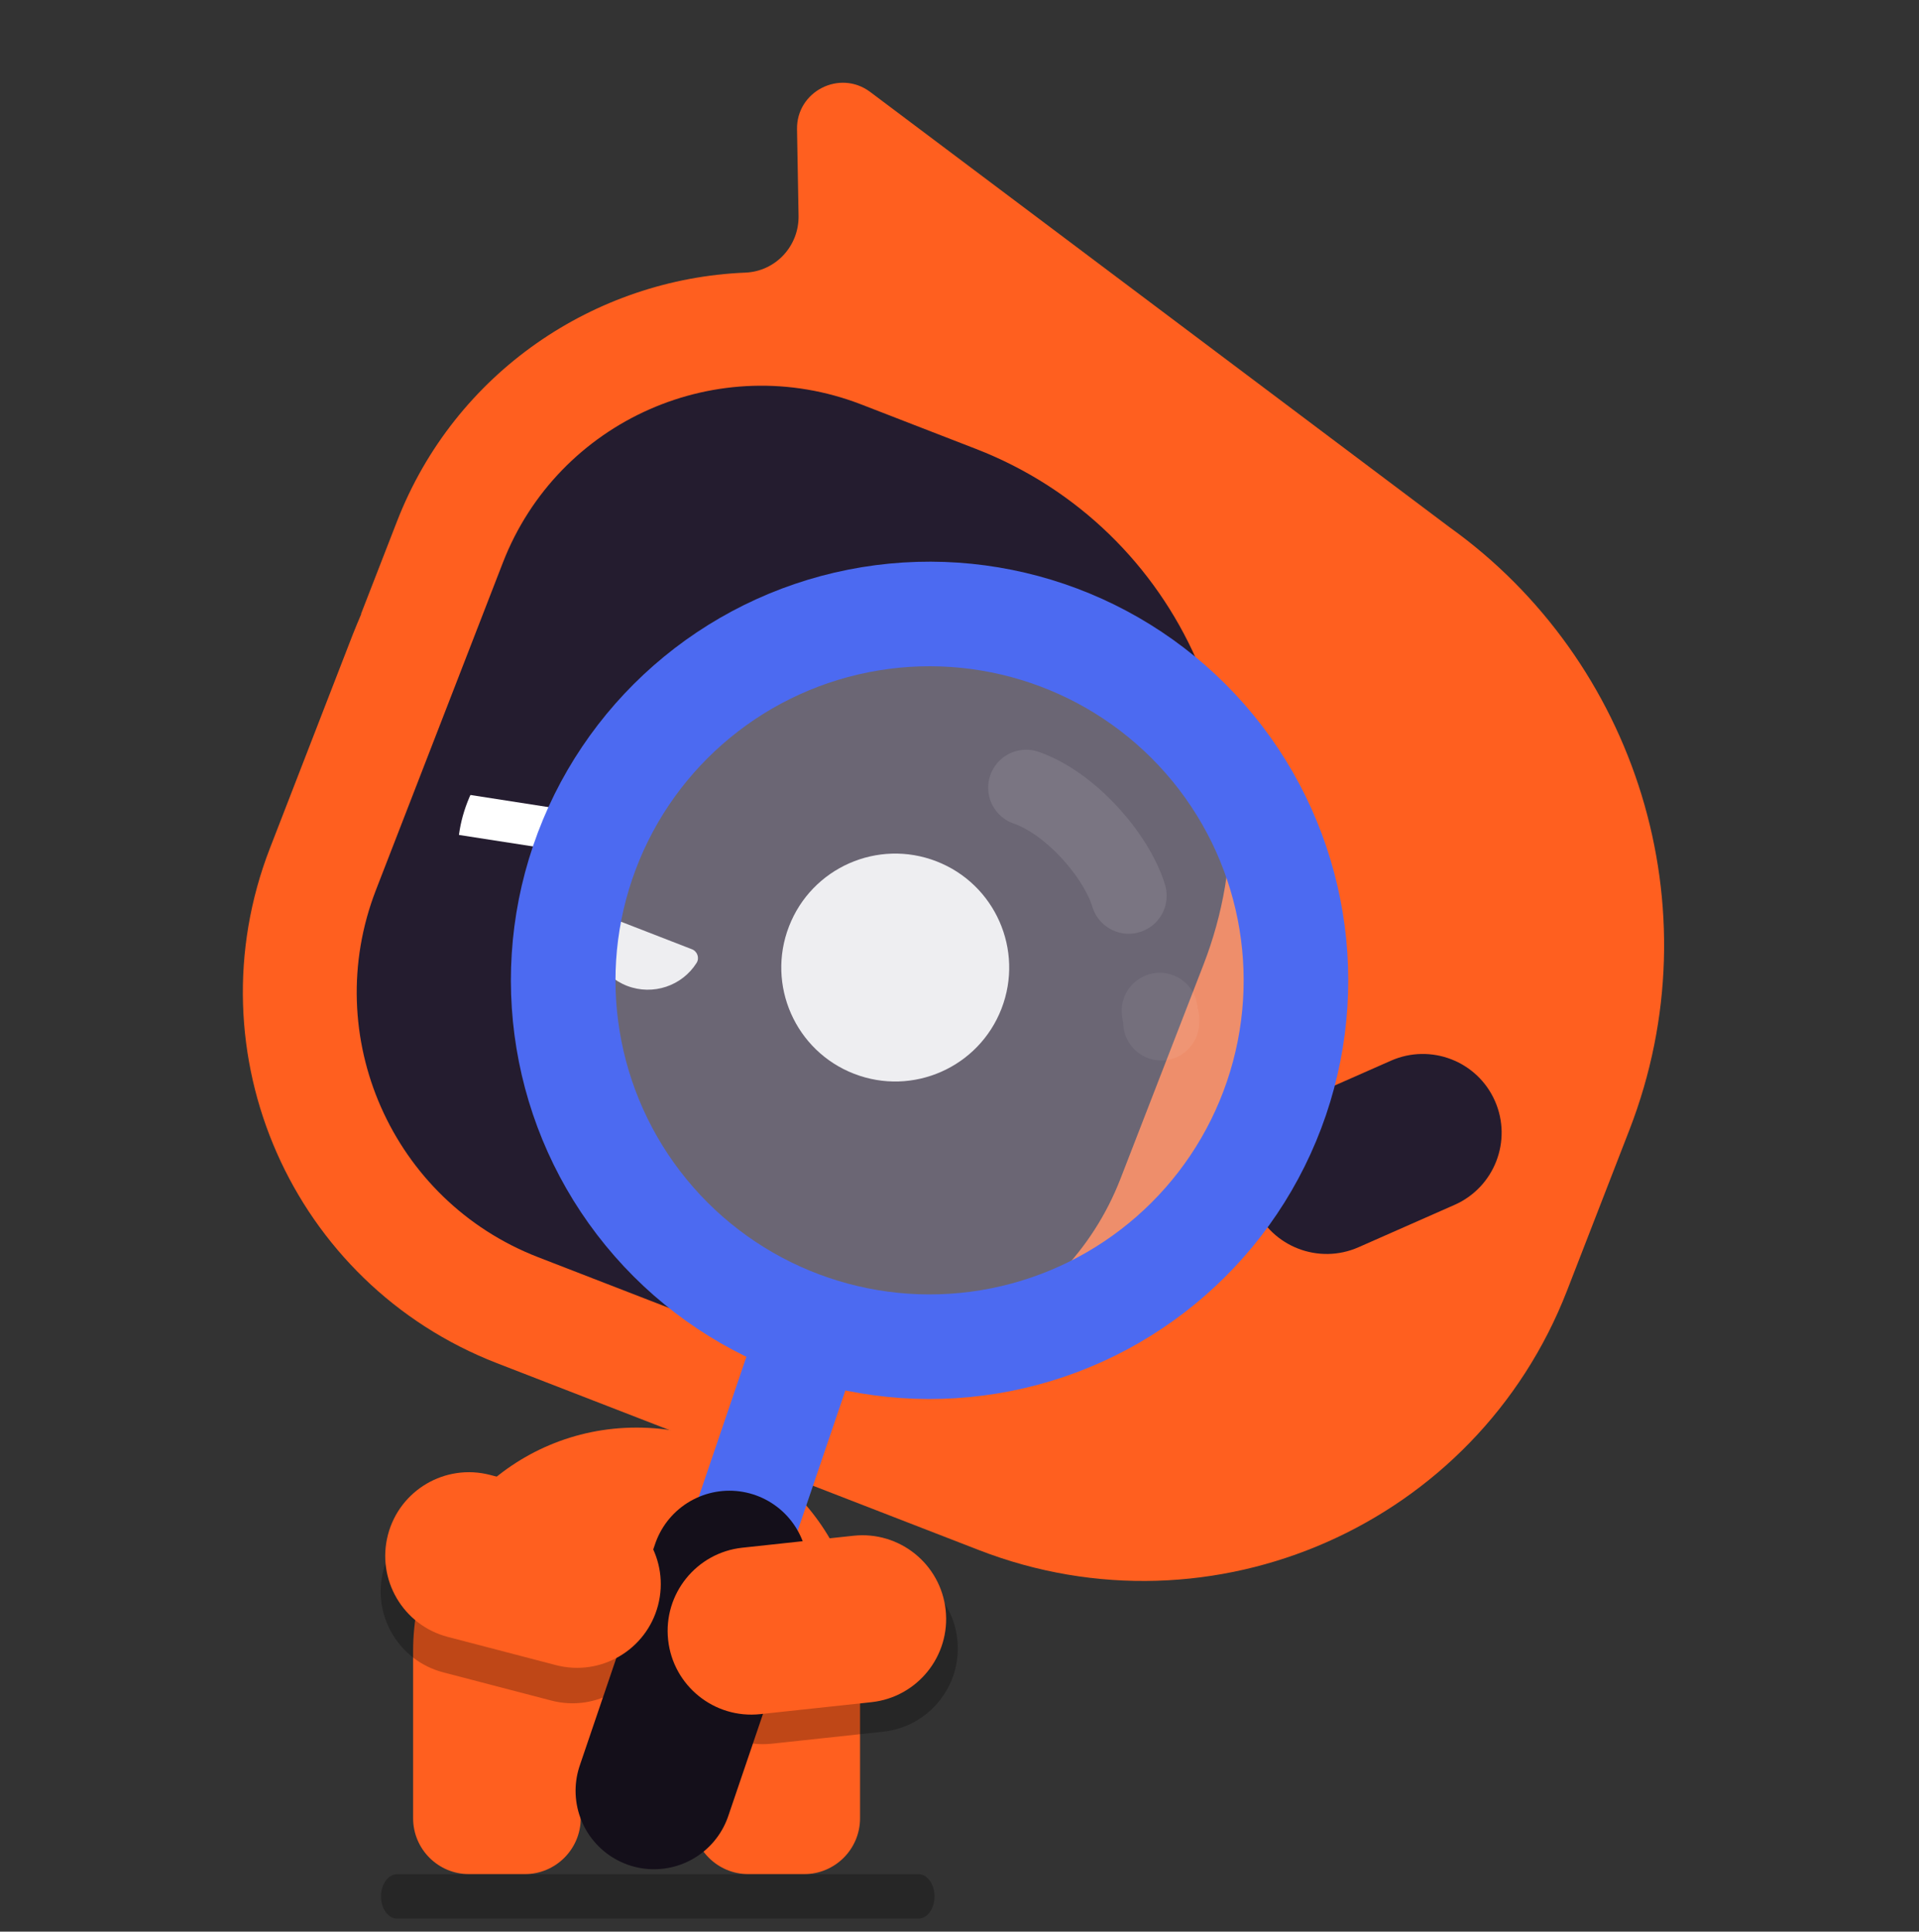
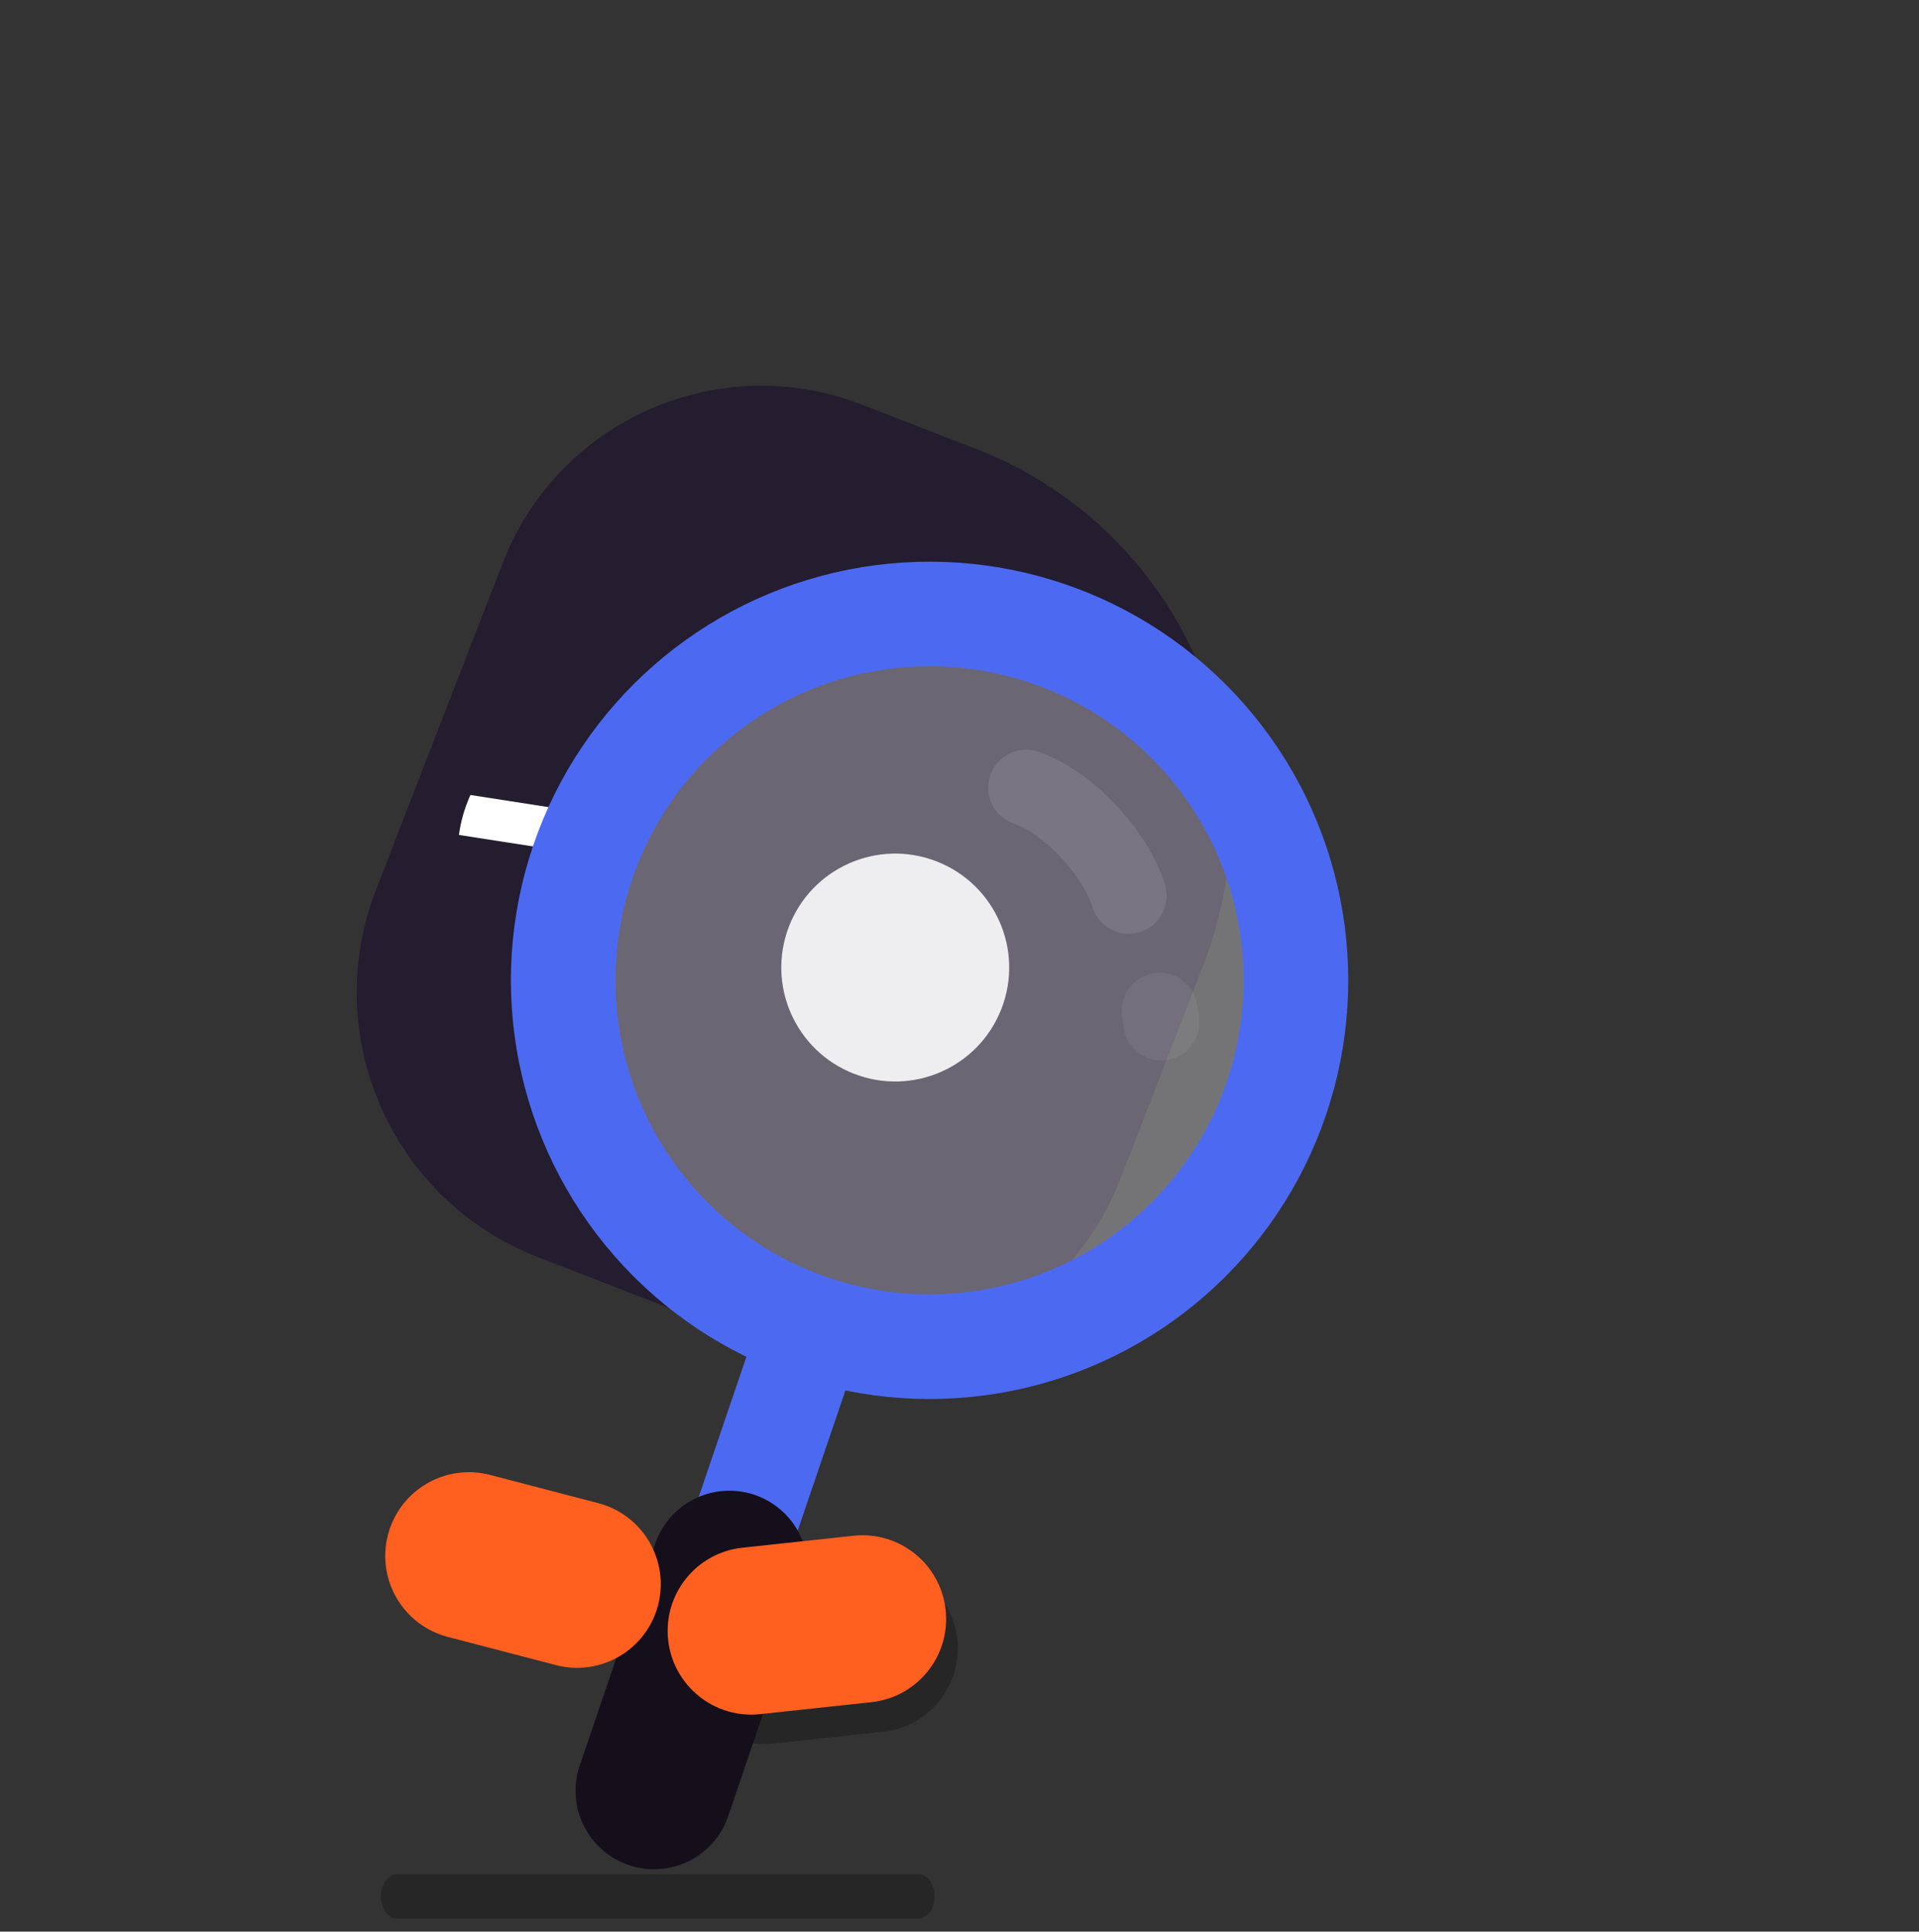
<svg xmlns="http://www.w3.org/2000/svg" width="151" height="152" viewBox="0 0 151 152" fill="none">
  <rect x="0" y="0" width="151" height="152" fill="#333333" stroke="none" />
-   <path d="M28.406 48.313L31.235 41.035C35.795 29.291 46.81 21.936 58.651 21.452C61.028 21.354 62.88 19.364 62.836 16.97L62.715 10.178C62.66 7.191 66.075 5.441 68.473 7.235L114.069 41.494C128.682 51.955 135.005 71.383 128.22 88.892L123.304 101.561C116.16 119.973 95.445 129.119 77.033 121.976L39.096 107.264C22.981 101.007 14.988 82.888 21.233 66.763L27.757 49.933C27.976 49.382 28.197 48.852 28.428 48.311L28.406 48.313Z" fill="#FF5F1F" />
  <path d="M76.804 35.328L67.784 31.83C56.56 27.479 43.92 33.055 39.568 44.279L29.582 70.032C25.128 81.52 30.84 94.466 42.328 98.921L59.281 105.494C70.769 109.948 83.715 104.237 88.169 92.749L94.697 75.913C100.958 59.768 92.934 41.582 76.789 35.322L76.804 35.328Z" fill="#241C2F" />
  <path d="M62.085 72.894C63.875 68.277 69.068 65.986 73.685 67.776C78.302 69.566 80.593 74.76 78.803 79.376C77.013 83.993 71.819 86.284 67.203 84.494C62.586 82.704 60.295 77.51 62.085 72.894Z" fill="white" />
-   <path d="M47.515 72.005C47.082 71.84 46.595 72.097 46.512 72.554C46.139 74.636 47.276 76.774 49.338 77.575C51.389 78.365 53.677 77.571 54.809 75.774C55.058 75.387 54.875 74.858 54.442 74.694L47.515 72.005Z" fill="white" />
  <path d="M36.778 63.123C38.279 59.253 41.541 56.909 44.064 57.887C46.587 58.866 47.416 62.796 45.916 66.666C44.415 70.537 41.153 72.881 38.63 71.902C36.107 70.924 35.278 66.993 36.778 63.123Z" fill="white" />
-   <path d="M114.453 94.81L106.9 98.143C103.763 99.527 100.099 98.109 98.717 94.976C97.335 91.843 98.757 88.182 101.894 86.798L109.448 83.465C112.585 82.081 116.248 83.499 117.631 86.632C119.013 89.765 117.59 93.426 114.453 94.81Z" fill="#241C2F" />
  <path d="M36.562 55.024L48.69 56.909L47.558 64.195L35.429 62.31L36.562 55.024Z" fill="#241C2F" />
  <path d="M34.935 65.517L47.064 67.402L46.115 73.505L33.987 71.62L34.935 65.517Z" fill="#241C2F" />
-   <path d="M50.107 112.336C59.813 112.336 67.675 120.199 67.675 129.905L67.675 143.077C67.675 145.504 65.706 147.473 63.279 147.473L58.883 147.473C56.457 147.473 54.487 145.504 54.487 143.077C54.487 140.651 52.517 138.681 50.091 138.681C47.664 138.681 45.695 140.651 45.695 143.077C45.695 145.504 43.725 147.473 41.299 147.473L36.903 147.473C34.476 147.473 32.507 145.504 32.507 143.077L32.507 129.905C32.507 120.199 40.369 112.336 50.075 112.336L50.107 112.336Z" fill="#FF5F1F" />
  <g style="mix-blend-mode:multiply" opacity="0.25">
    <path d="M69.486 136.267L60.744 137.208C57.128 137.597 53.88 134.98 53.491 131.364C53.102 127.747 55.719 124.5 59.335 124.111L68.077 123.17C71.694 122.781 74.941 125.398 75.33 129.014C75.719 132.631 73.103 135.878 69.486 136.267Z" fill="black" />
  </g>
  <g style="mix-blend-mode:multiply" opacity="0.25">
-     <path d="M43.385 133.816L34.878 131.596C31.358 130.677 29.249 127.08 30.168 123.56C31.086 120.04 34.684 117.932 38.204 118.85L46.711 121.07C50.231 121.989 52.339 125.586 51.421 129.106C50.502 132.626 46.905 134.734 43.385 133.816Z" fill="black" />
-   </g>
+     </g>
  <circle cx="32.936" cy="32.936" r="28.822" transform="matrix(-0.947 -0.322 -0.322 0.947 114.941 56.557)" fill="#D6D5DC" fill-opacity="0.4" stroke="#4C6AF1" stroke-width="8.228" />
  <g opacity="0.1">
    <path opacity="0.6" d="M91.372 80.461C91.397 79.927 91.372 80.46 91.254 79.534" stroke="white" stroke-width="5.976" stroke-miterlimit="10" stroke-linecap="round" />
  </g>
  <path opacity="0.1" d="M88.813 70.487C87.848 67.315 84.231 63.186 80.745 61.983" stroke="white" stroke-width="5.976" stroke-miterlimit="10" stroke-linecap="round" />
  <path d="M62.549 108.315L52.336 138.343" stroke="#4C6AF1" stroke-width="8.228" stroke-linecap="round" />
  <path d="M57.394 123.473L51.461 140.917" stroke="#140F1A" stroke-width="12.342" stroke-linecap="round" />
  <path d="M43.744 131.026L35.237 128.806C31.717 127.888 29.608 124.29 30.527 120.77C31.445 117.251 35.043 115.142 38.563 116.06L47.07 118.28C50.59 119.199 52.698 122.797 51.78 126.316C50.861 129.836 47.263 131.944 43.744 131.026Z" fill="#FF5F1F" />
  <path d="M68.567 133.943L59.825 134.883C56.209 135.272 52.962 132.656 52.572 129.039C52.183 125.423 54.8 122.176 58.416 121.787L67.158 120.846C70.775 120.457 74.022 123.074 74.411 126.69C74.8 130.307 72.184 133.554 68.567 133.943Z" fill="#FF5F1F" />
  <g style="mix-blend-mode:multiply" opacity="0.25">
    <path d="M31.242 147.481H72.274C72.971 147.481 73.536 148.262 73.536 149.226C73.536 150.19 72.971 150.971 72.274 150.971H31.242C30.545 150.971 29.98 150.19 29.98 149.226C29.98 148.262 30.545 147.481 31.242 147.481Z" fill="black" />
  </g>
</svg>